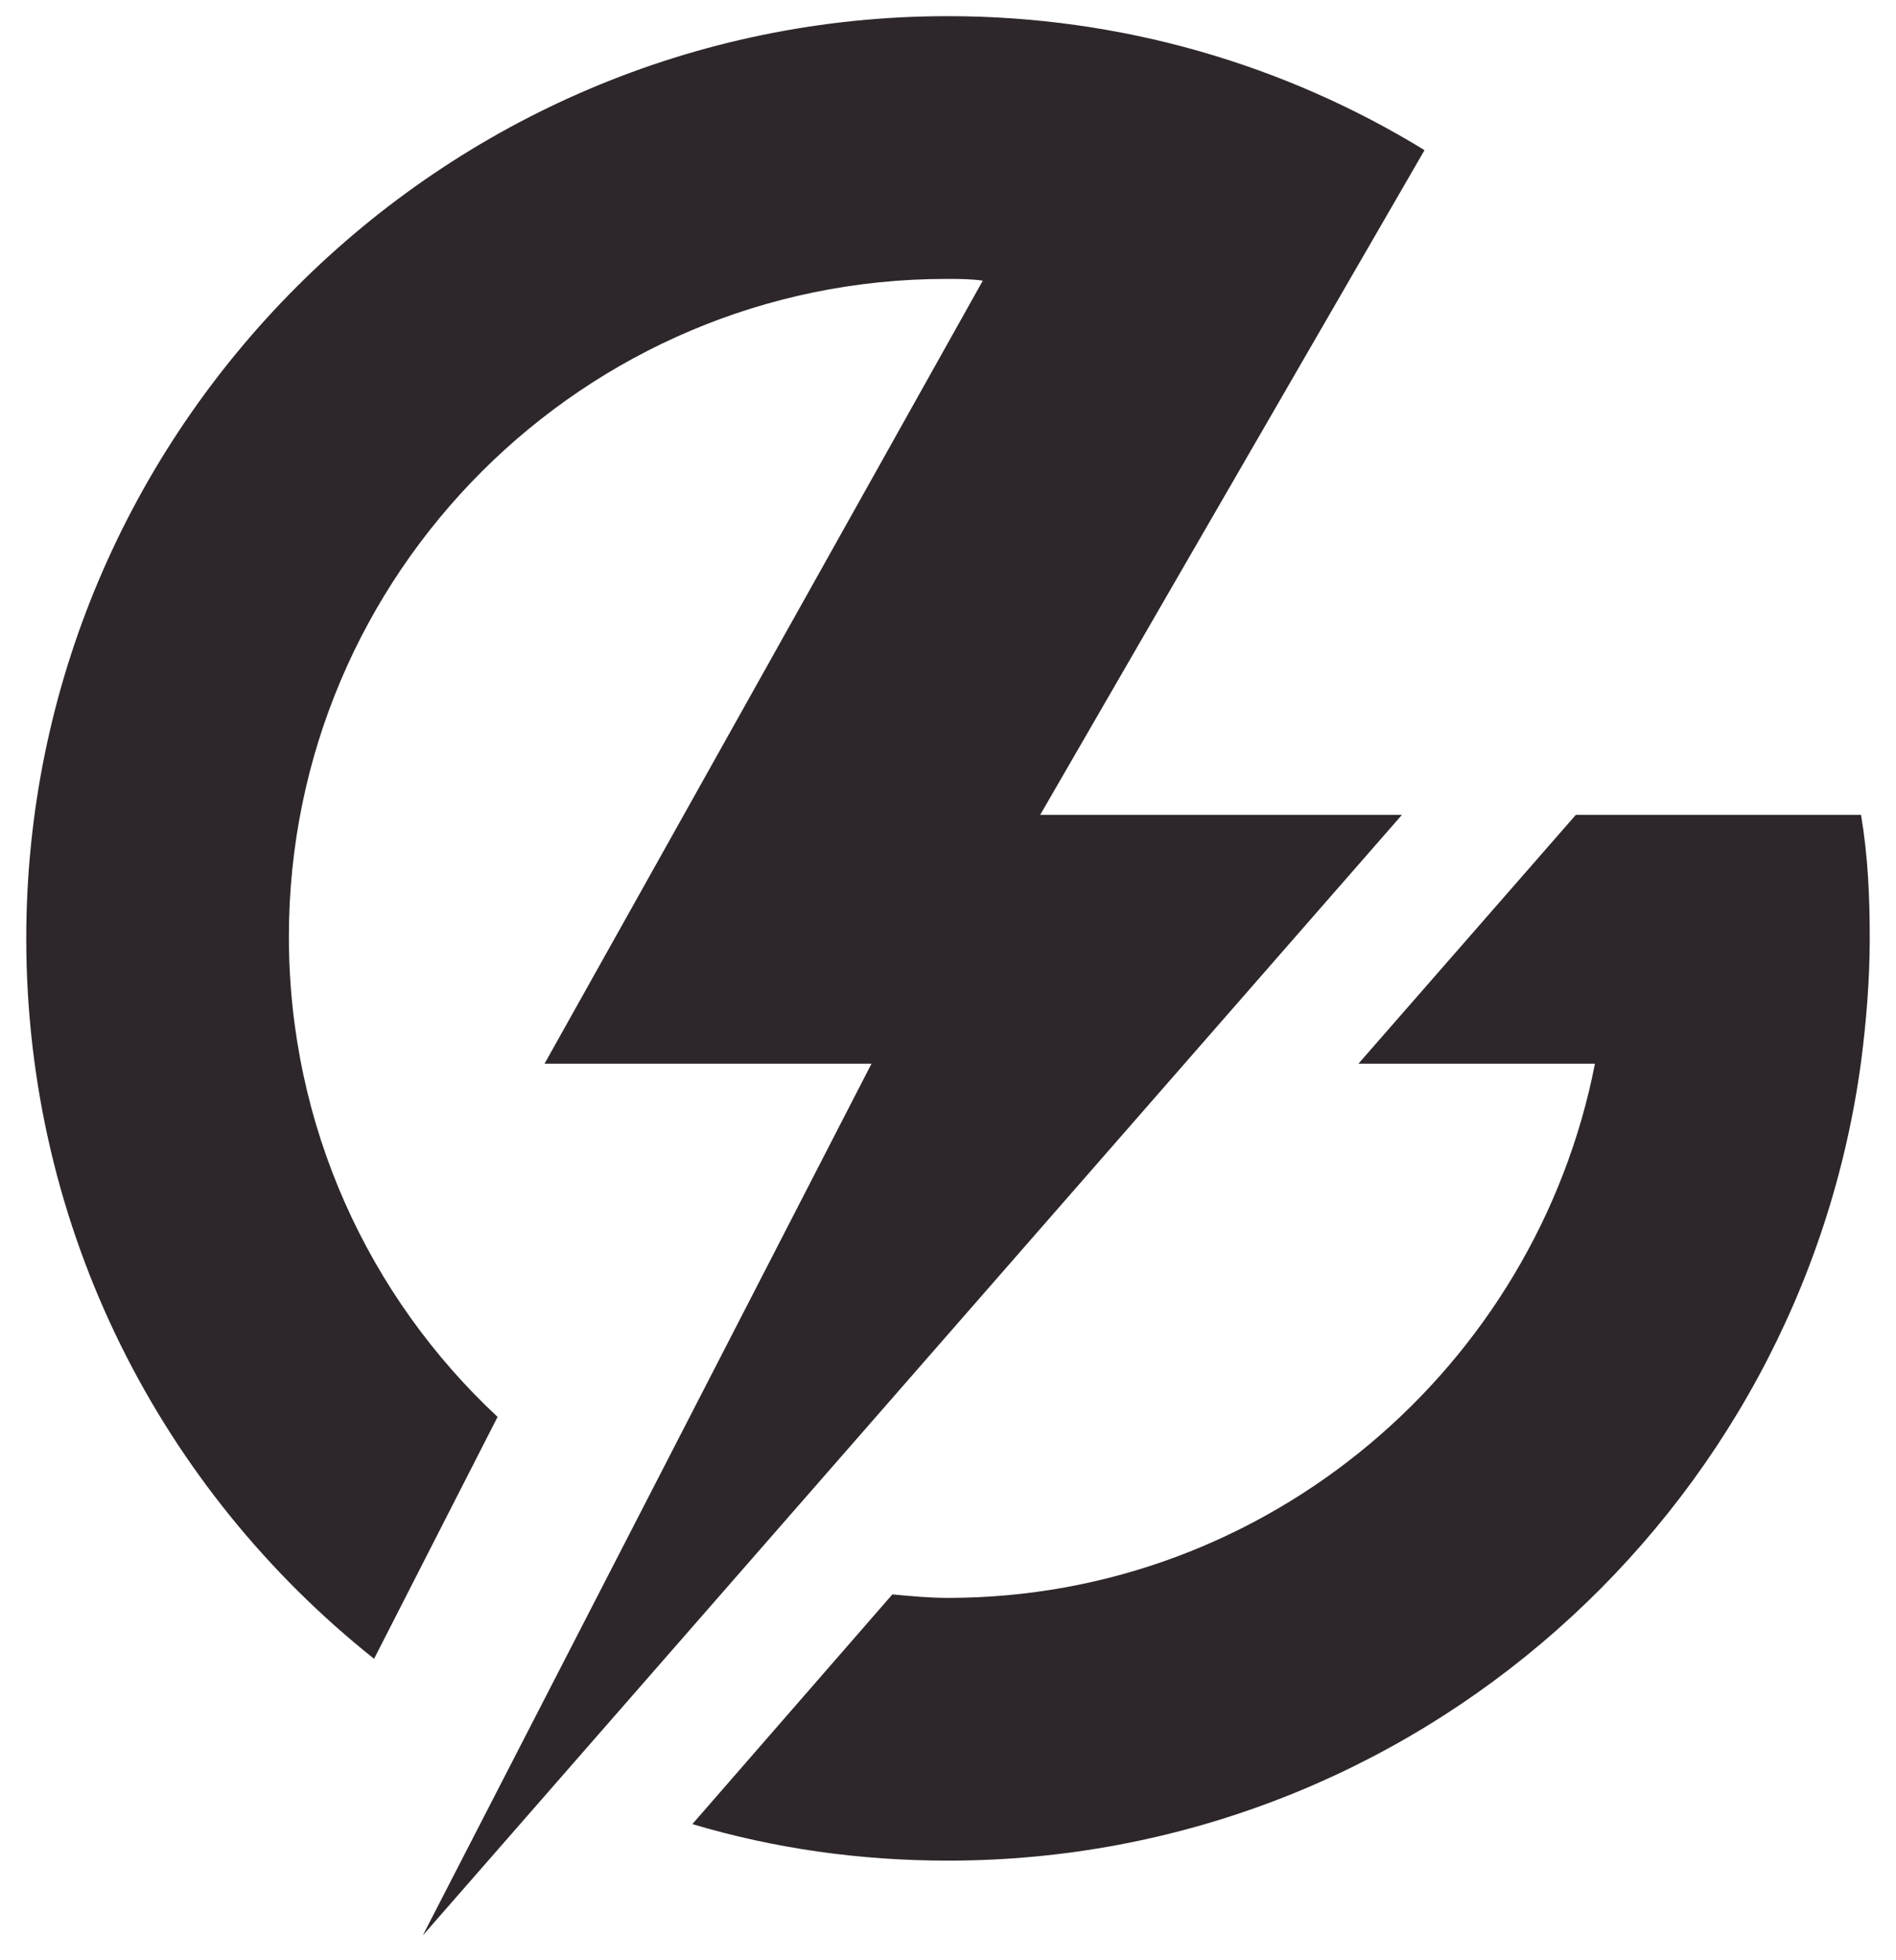
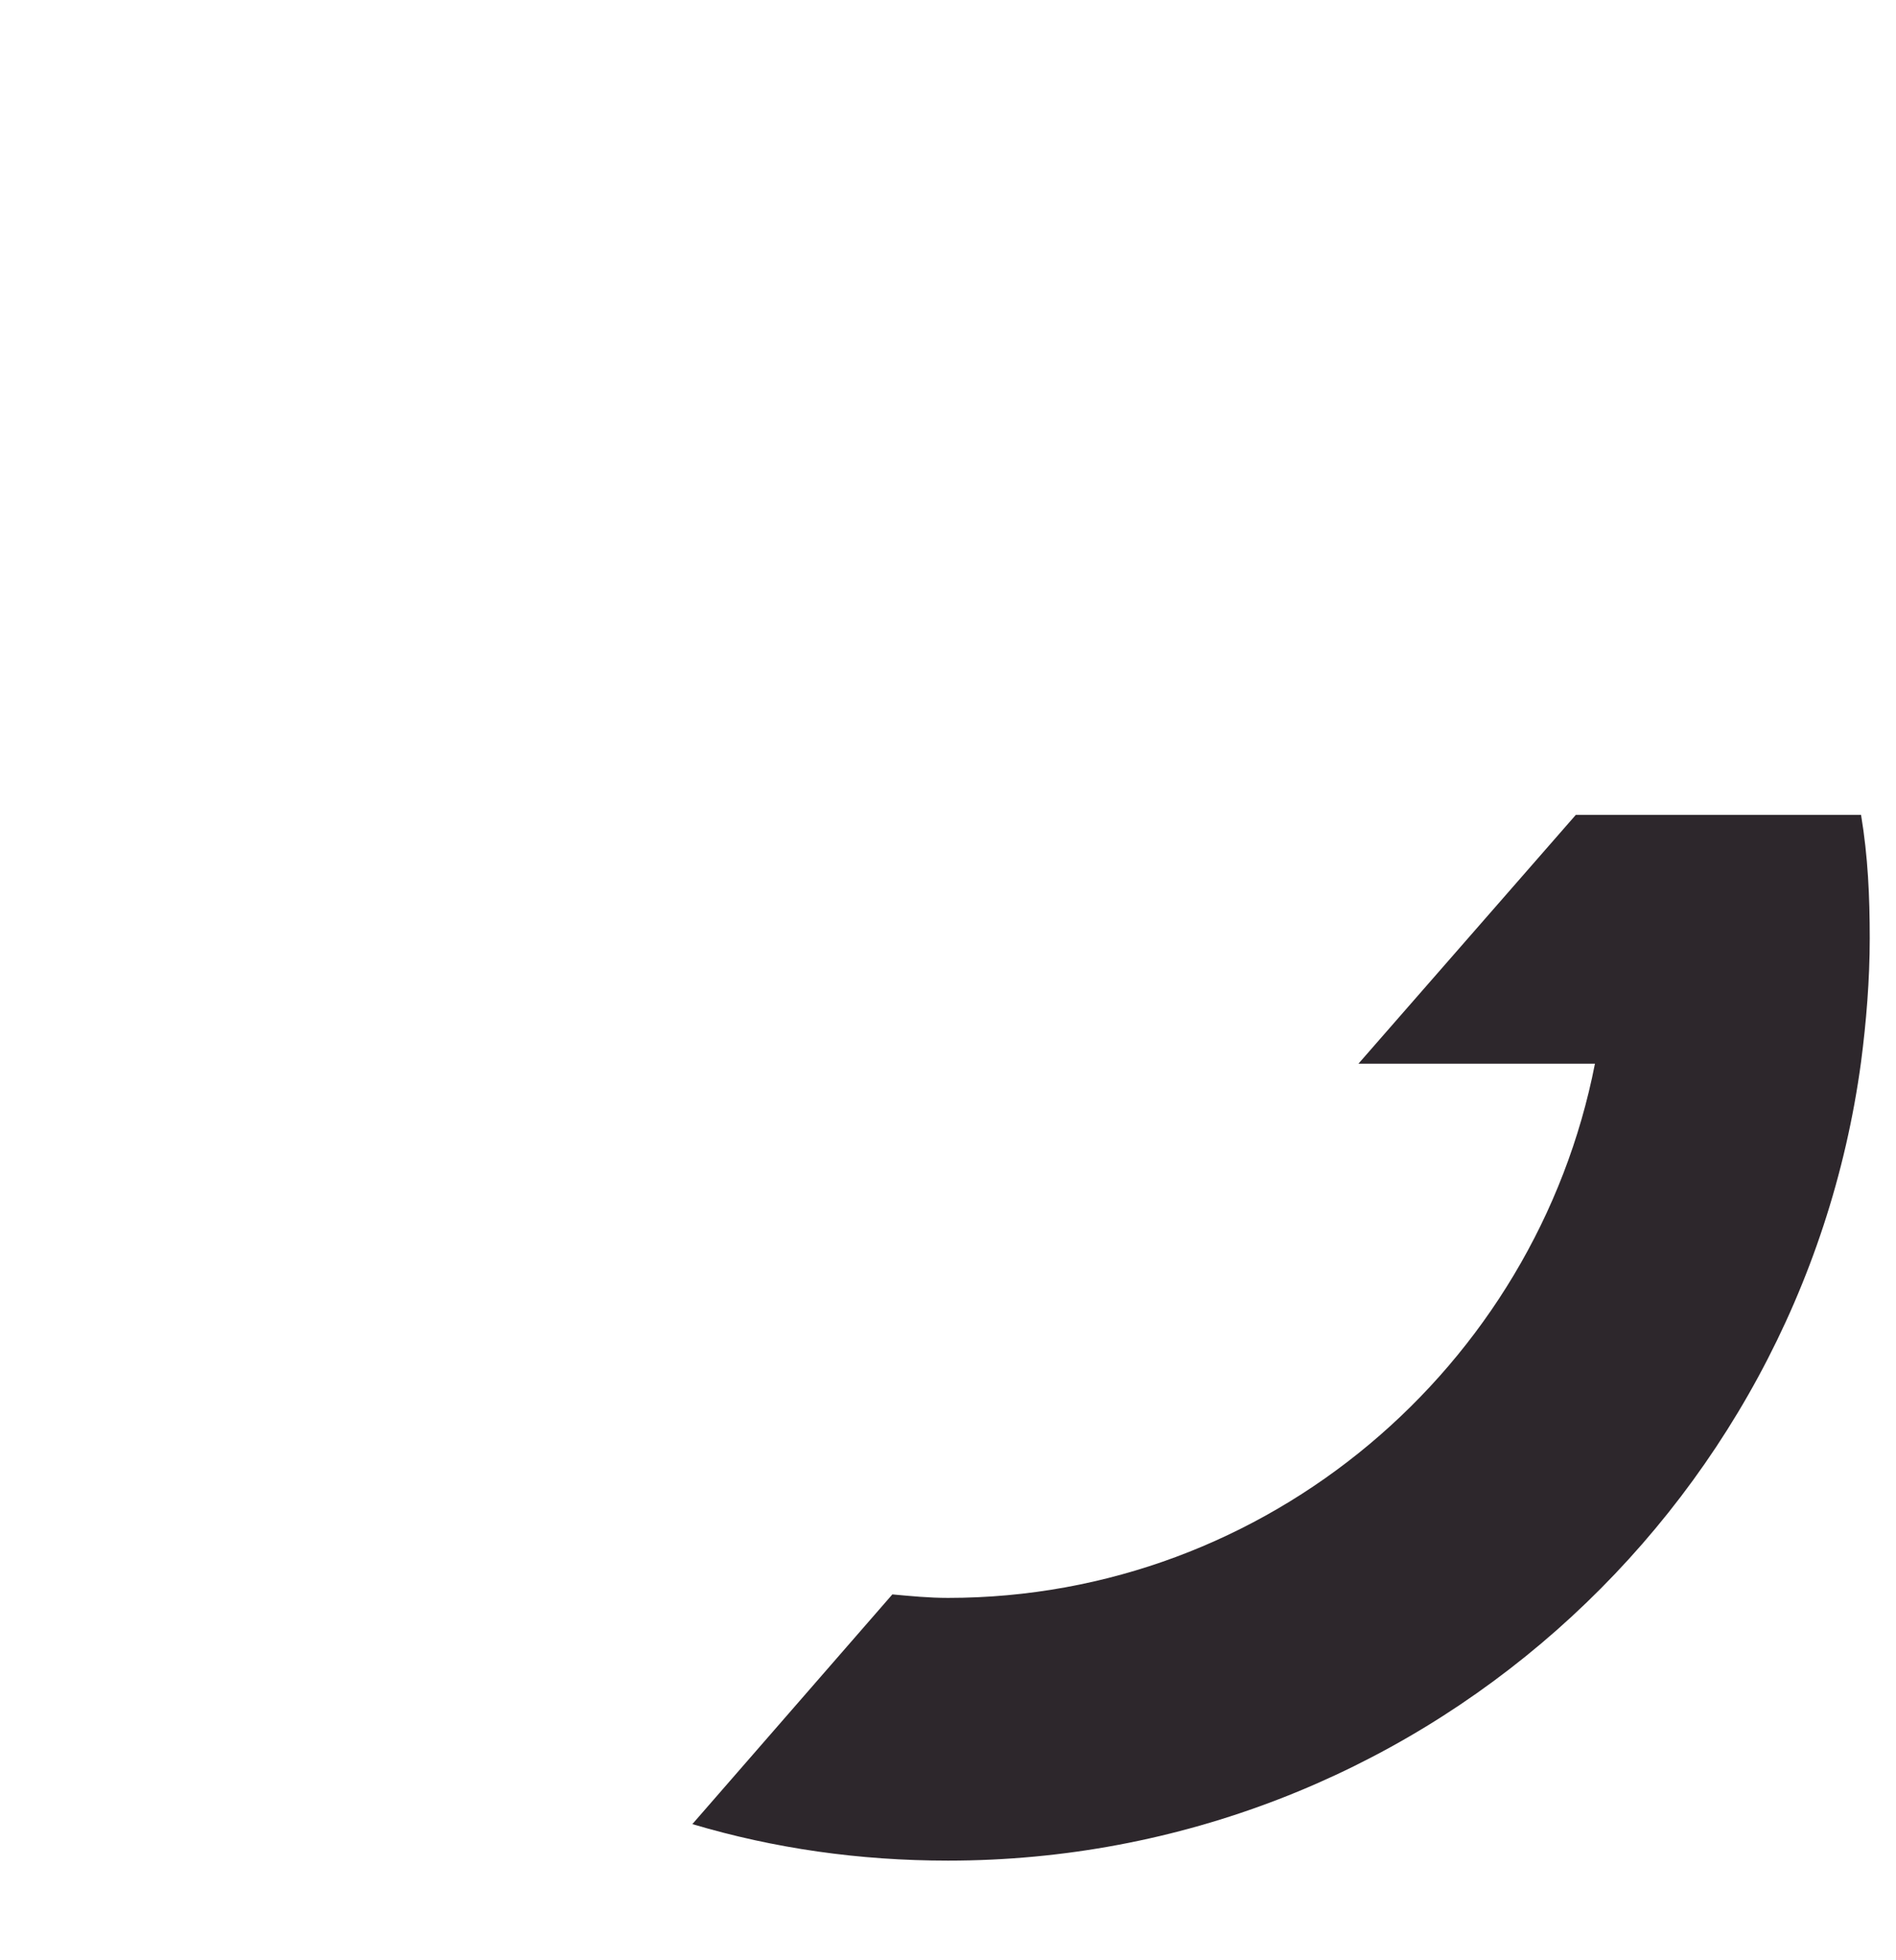
<svg xmlns="http://www.w3.org/2000/svg" width="60" height="62" viewBox="0 0 60 62" fill="none">
-   <path d="M45.08 4.749C40.677 2.052 35.504 0.511 30 0.511C13.93 0.511 0.831 13.61 0.831 29.68C0.831 38.926 5.124 47.127 11.838 52.465L15.746 44.815C11.673 41.018 9.142 35.624 9.142 29.625C9.142 18.123 18.498 8.822 29.945 8.822C30.33 8.822 30.716 8.822 31.101 8.877L17.232 33.643H21.58H27.579L13.379 61.216L44.365 25.773H32.917L45.08 4.749Z" fill="#2D272C" />
  <path d="M58.894 25.773H49.868L42.989 33.643H50.473C48.602 43.219 40.127 50.539 30 50.539C29.395 50.539 28.844 50.484 28.239 50.429L21.91 57.694C24.496 58.464 27.193 58.849 30 58.849C44.75 58.849 56.968 47.842 58.894 33.588C59.059 32.322 59.169 31.001 59.169 29.68C59.169 28.359 59.114 27.094 58.894 25.773Z" fill="#2D272C" />
</svg>